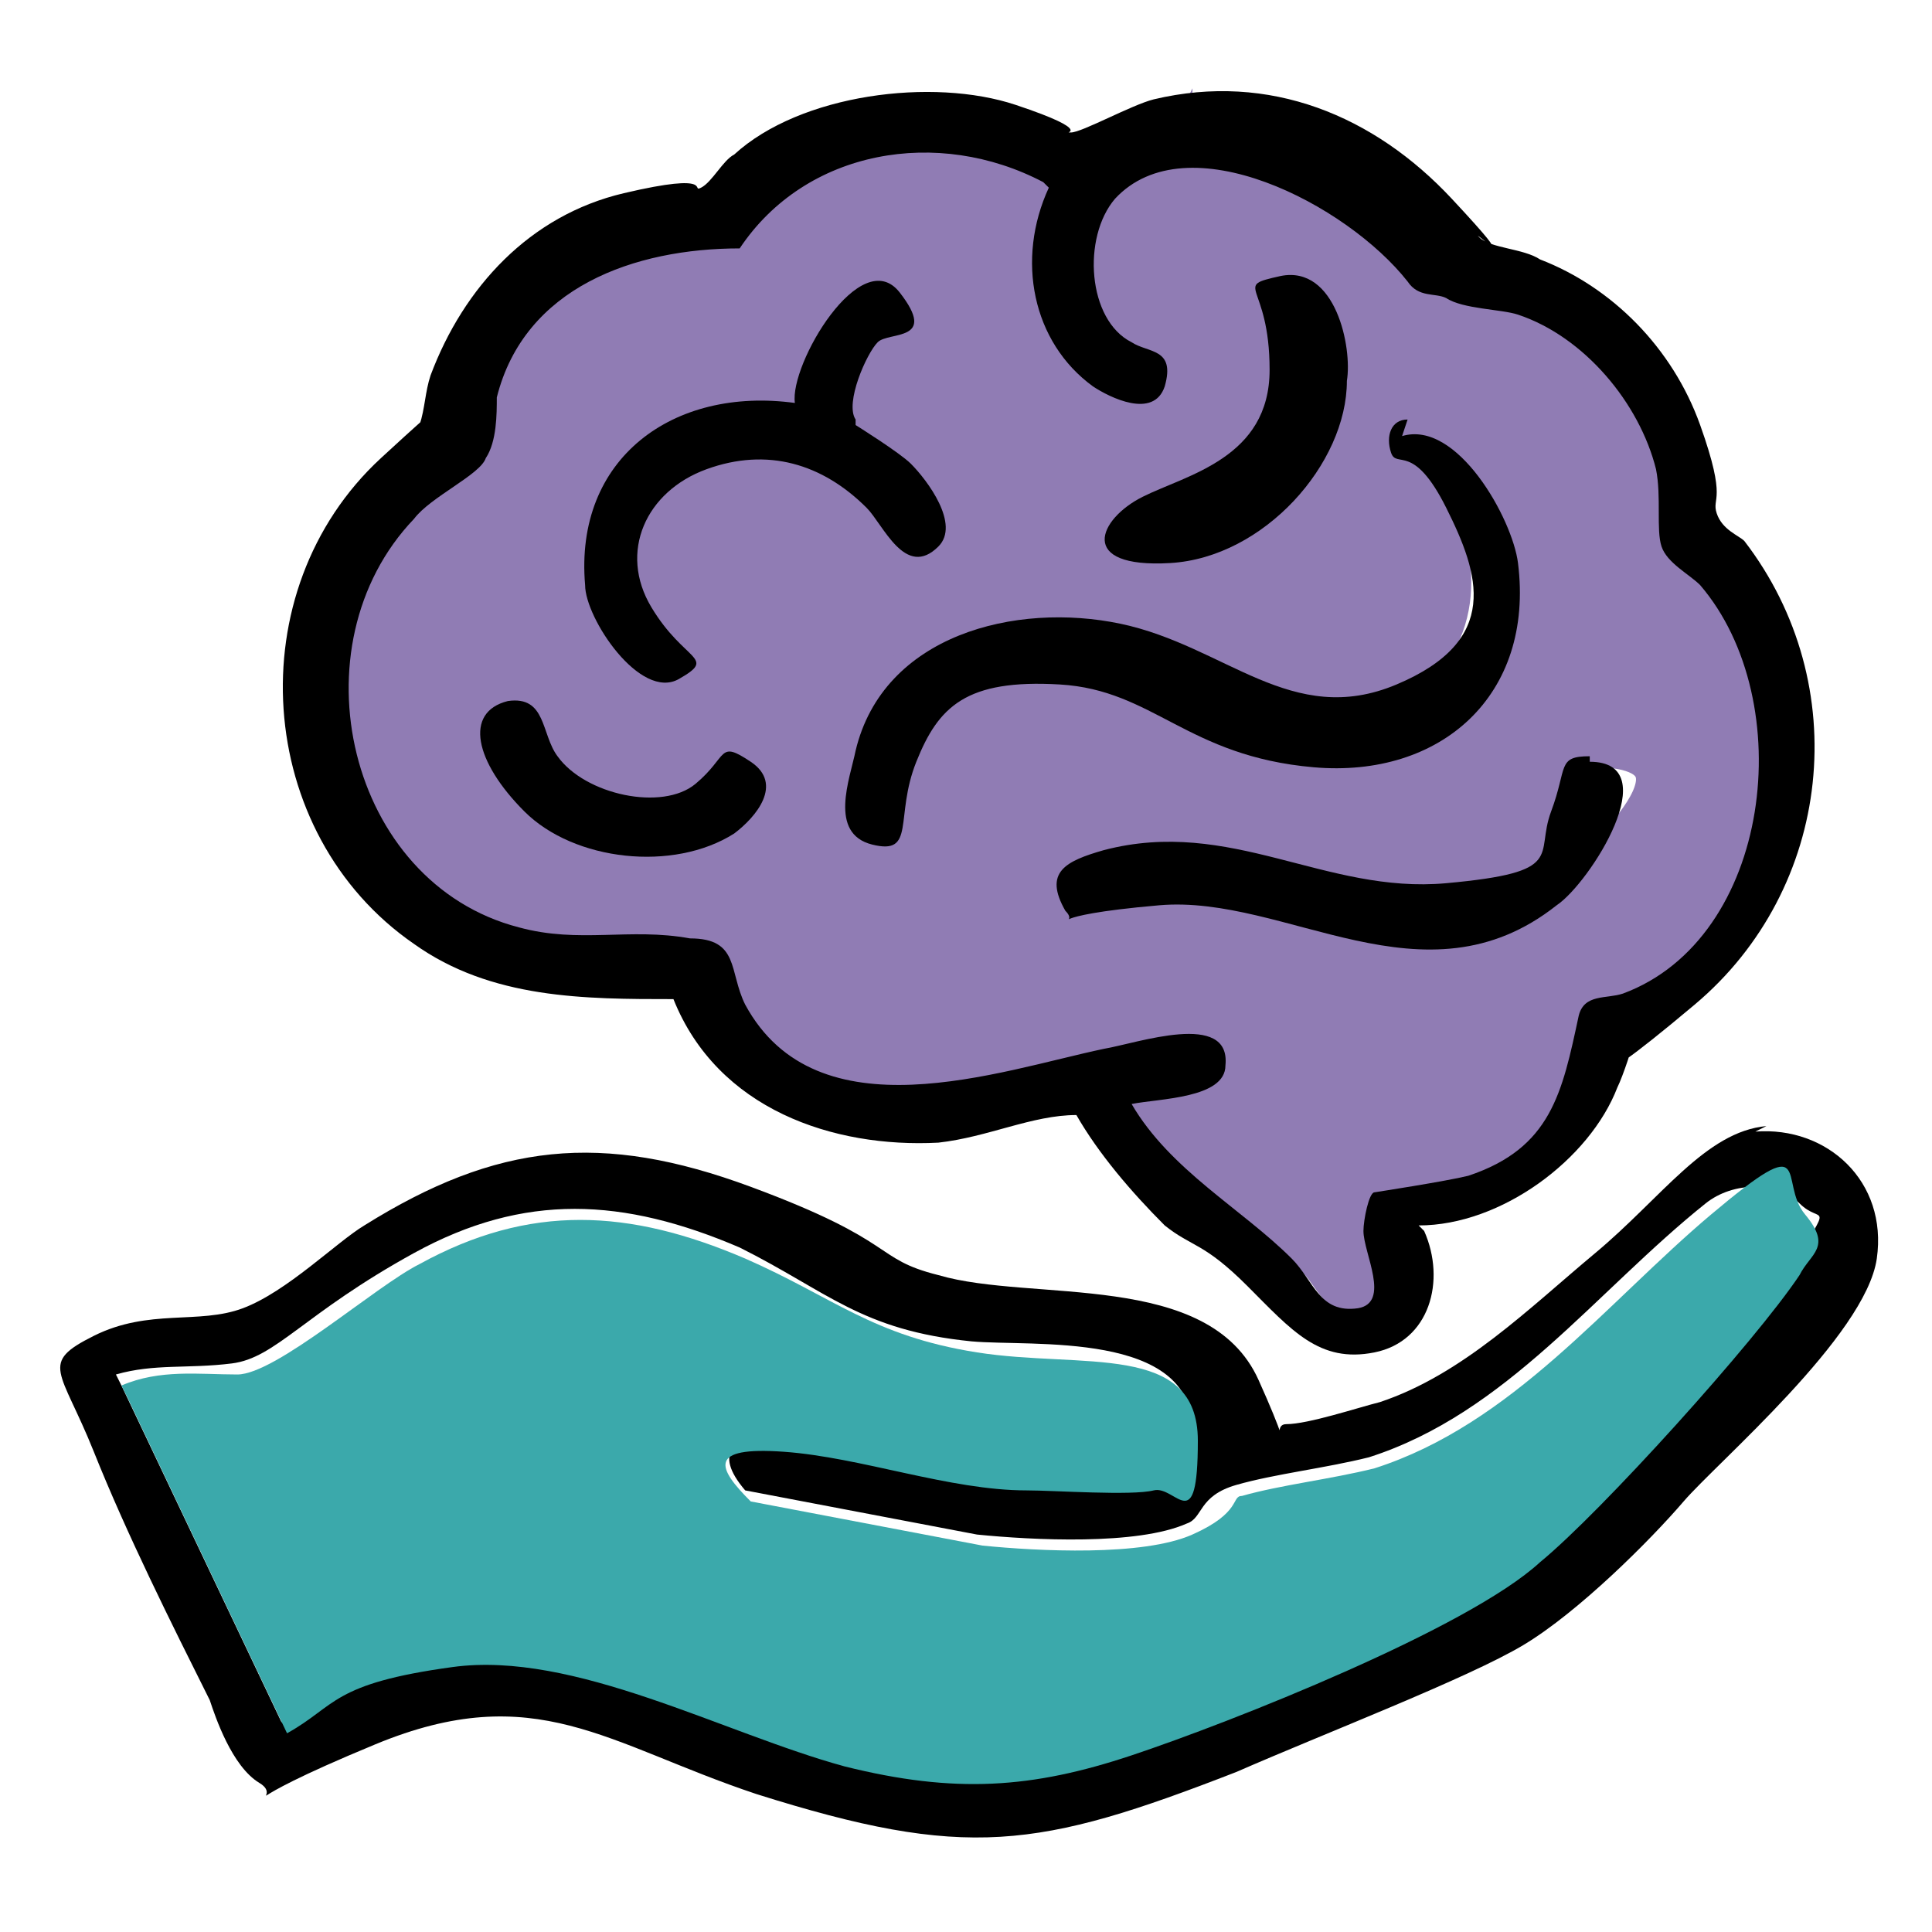
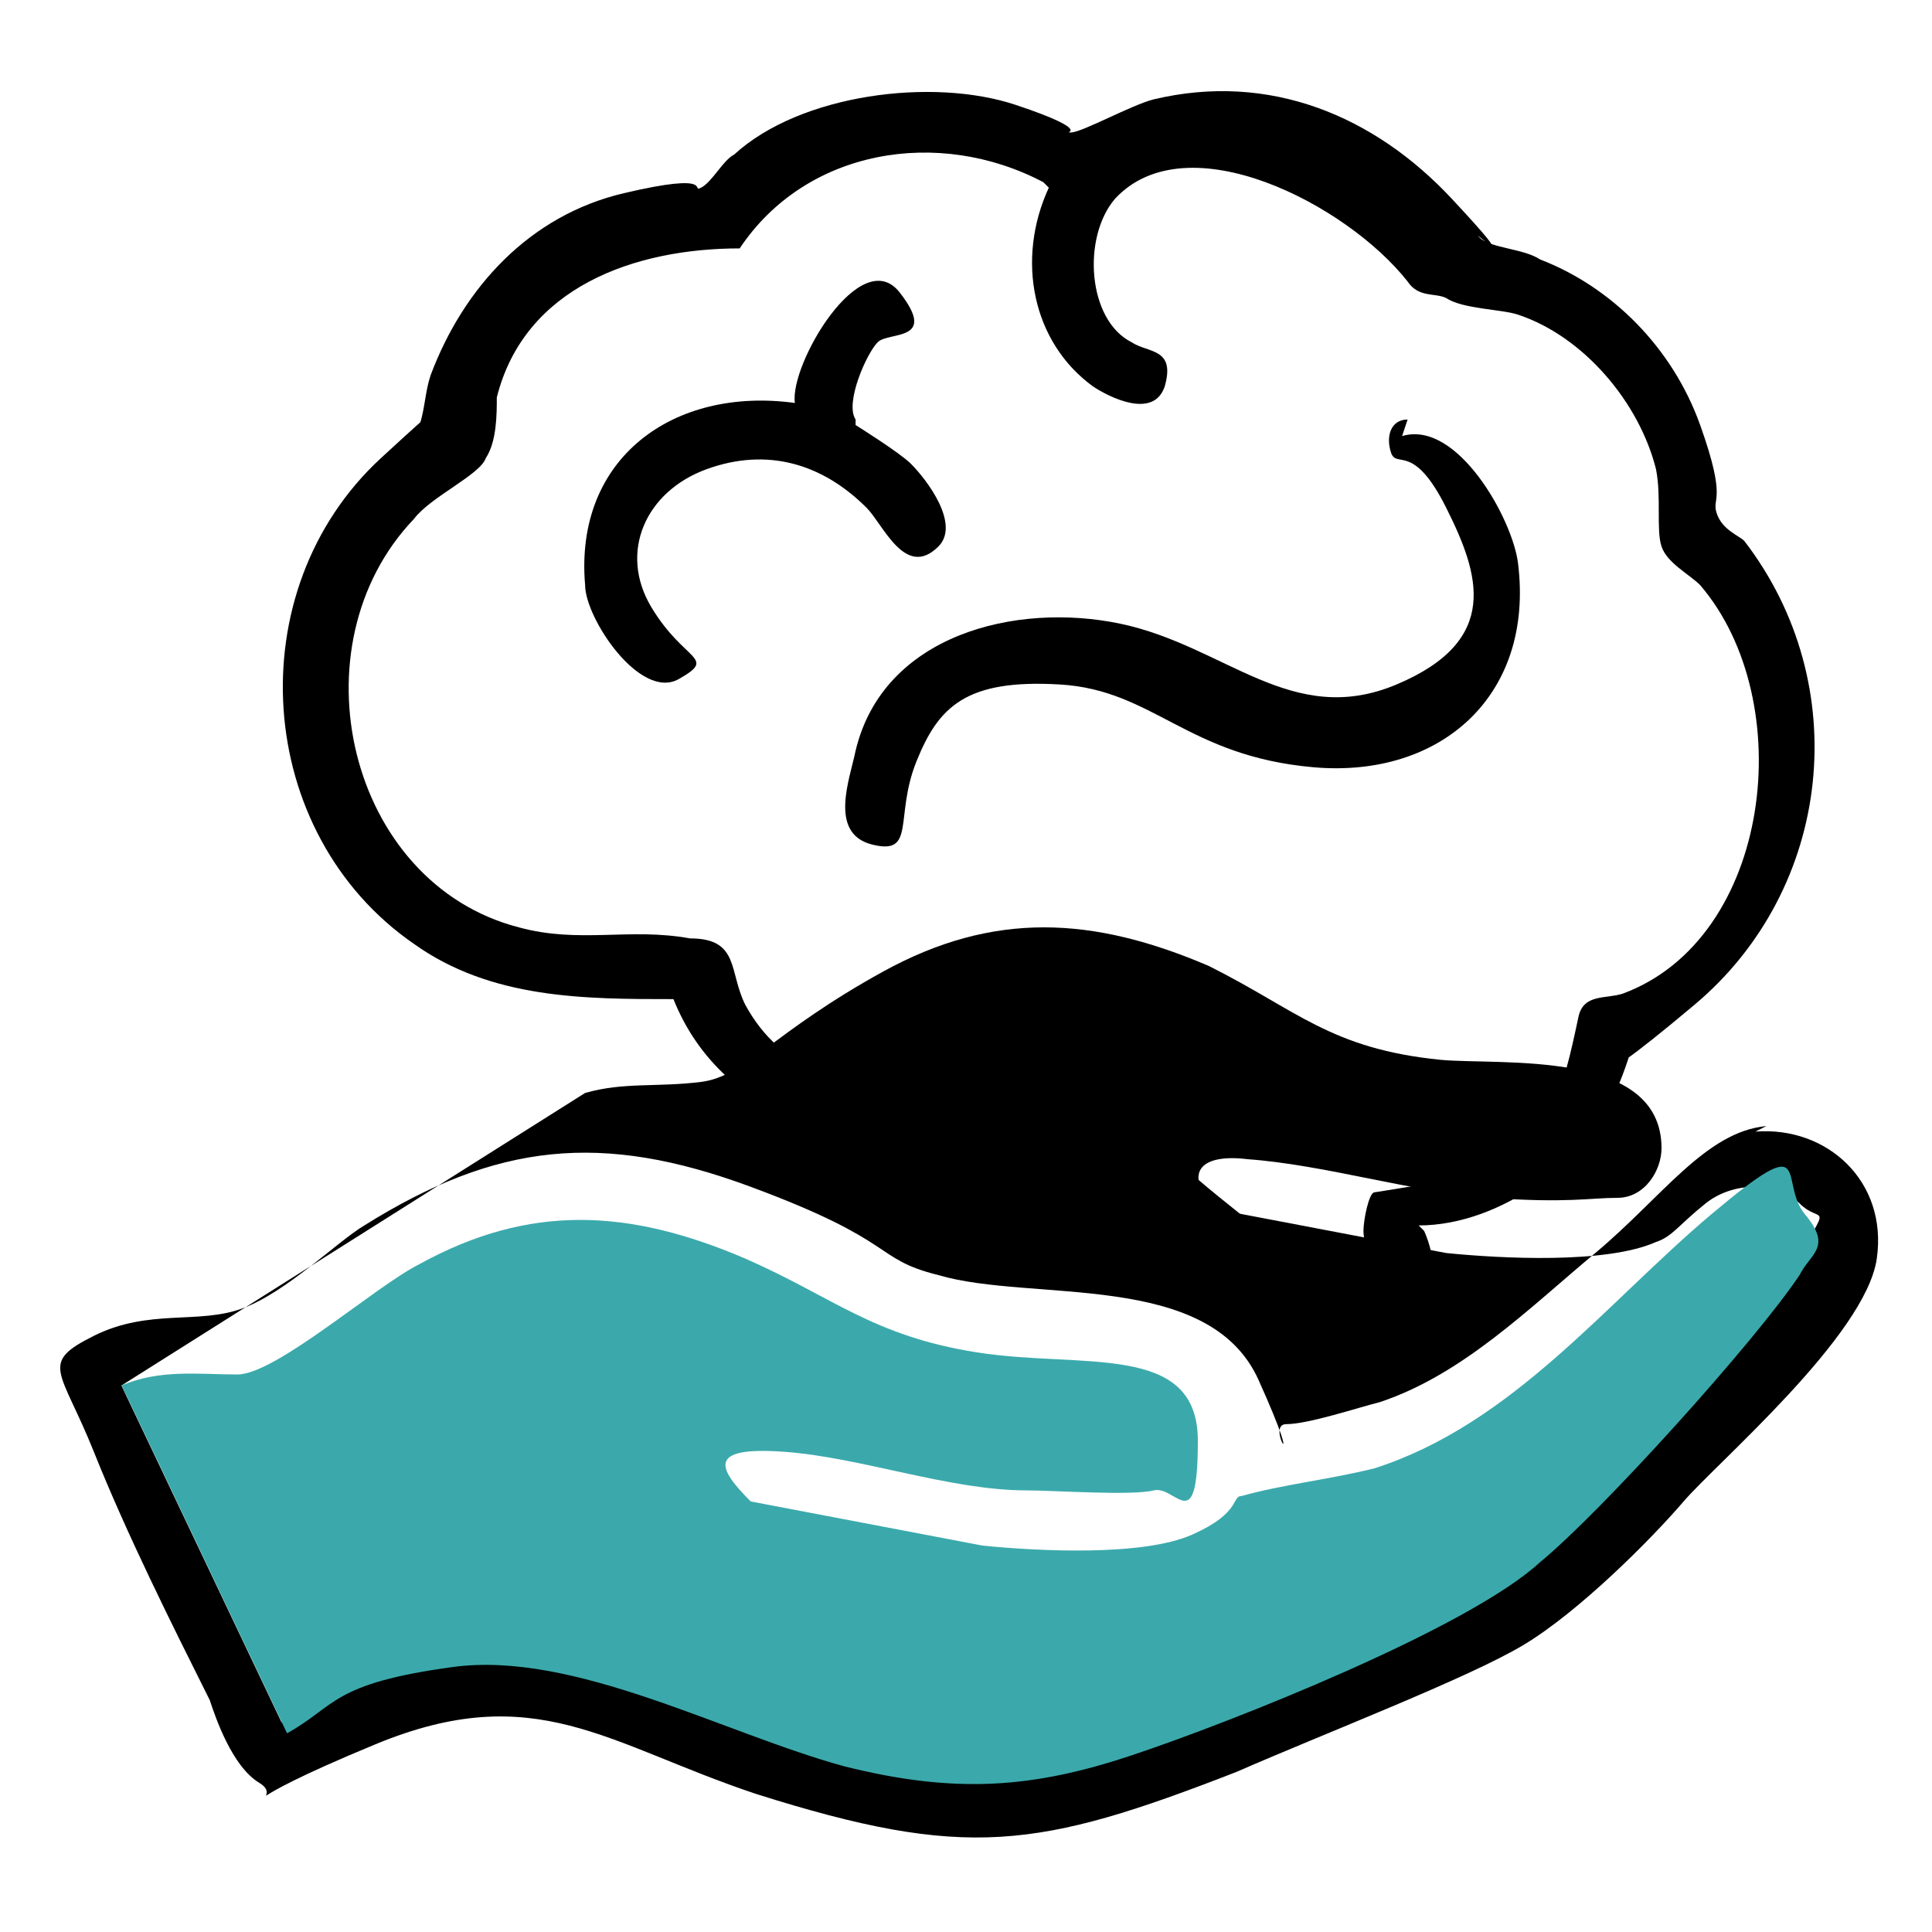
<svg xmlns="http://www.w3.org/2000/svg" id="Layer_1" version="1.1" viewBox="0 0 35 35">
  <defs>
    <style>
      .st0 {
        fill: #3ba9ab;
      }

      .st1 {
        fill: #907cb4;
        stroke: #907cb4;
        stroke-miterlimit: 10;
        stroke-width: .8px;
      }
    </style>
  </defs>
-   <path d="M31.8,20.5c1.3-.1,2.4.9,2.2,2.3s-2.9,3.7-3.5,4.4-1.9,2-2.9,2.6-3.6,1.6-5.2,2.3c-3.6,1.4-4.9,1.6-8.7.4-2.7-.9-4-2.1-6.9-.9s-1.6,1-2.1.7-.8-1.2-.9-1.5c-.7-1.4-1.5-3-2.1-4.5s-1-1.6,0-2.1,1.9-.2,2.7-.5,1.7-1.2,2.2-1.5c2.4-1.5,4.3-1.7,7-.7s2.2,1.3,3.4,1.6c1.7.5,4.9-.1,5.8,1.9s.1.8.5.8,1.3-.3,1.7-.4c1.5-.5,2.7-1.7,3.9-2.7s2-2.2,3.1-2.3ZM2.2,25.1l2.9,6.1c.9-.5,2-1,3-1.2,2.2-.4,5,1.2,7.1,1.8,2.1.5,3.2.5,5.2-.2s6.1-2.3,7.4-3.5c1.1-1,4-4,4.7-5.2s.5-.7.1-1.1-1.2-.4-1.7,0c-2,1.6-3.6,3.8-6.1,4.6-.8.2-1.7.3-2.4.5s-.6.6-.9.7c-.9.4-2.8.3-3.8.2l-4.2-.8c-.6-.7-.2-1,.6-.9,1.4.1,3,.6,4.4.7s1.8,0,2.3,0,.8-.5.8-.9c0-1.8-2.9-1.5-4-1.6-2-.2-2.6-.9-4.2-1.7-2.1-.9-3.9-1-5.9.1s-2.5,1.9-3.3,2-1.4,0-2.1.2Z" />
+   <path d="M31.8,20.5c1.3-.1,2.4.9,2.2,2.3s-2.9,3.7-3.5,4.4-1.9,2-2.9,2.6-3.6,1.6-5.2,2.3c-3.6,1.4-4.9,1.6-8.7.4-2.7-.9-4-2.1-6.9-.9s-1.6,1-2.1.7-.8-1.2-.9-1.5c-.7-1.4-1.5-3-2.1-4.5s-1-1.6,0-2.1,1.9-.2,2.7-.5,1.7-1.2,2.2-1.5c2.4-1.5,4.3-1.7,7-.7s2.2,1.3,3.4,1.6c1.7.5,4.9-.1,5.8,1.9s.1.8.5.8,1.3-.3,1.7-.4c1.5-.5,2.7-1.7,3.9-2.7s2-2.2,3.1-2.3ZM2.2,25.1l2.9,6.1c.9-.5,2-1,3-1.2,2.2-.4,5,1.2,7.1,1.8,2.1.5,3.2.5,5.2-.2s6.1-2.3,7.4-3.5c1.1-1,4-4,4.7-5.2s.5-.7.1-1.1-1.2-.4-1.7,0s-.6.6-.9.7c-.9.4-2.8.3-3.8.2l-4.2-.8c-.6-.7-.2-1,.6-.9,1.4.1,3,.6,4.4.7s1.8,0,2.3,0,.8-.5.8-.9c0-1.8-2.9-1.5-4-1.6-2-.2-2.6-.9-4.2-1.7-2.1-.9-3.9-1-5.9.1s-2.5,1.9-3.3,2-1.4,0-2.1.2Z" />
  <path class="st0" d="M2.2,25.1c.7-.3,1.4-.2,2.1-.2s2.5-1.6,3.3-2c2-1.1,3.8-1,5.9-.1,1.6.7,2.3,1.4,4.2,1.7s4-.2,4,1.6-.4.8-.8.9-1.8,0-2.3,0c-1.4,0-3-.6-4.4-.7s-1.2.3-.6.9l4.2.8c1,.1,2.9.2,3.8-.2s.7-.7.9-.7c.7-.2,1.6-.3,2.4-.5,2.5-.8,4.2-3,6.1-4.6s1.2-.6,1.7,0,.1.7-.1,1.1c-.8,1.2-3.6,4.3-4.7,5.2-1.3,1.2-5.6,2.9-7.4,3.5s-3.2.7-5.2.2c-2.2-.6-4.9-2.1-7.1-1.8s-2.1.7-3,1.2l-2.9-6.1Z" />
-   <path class="st1" d="M21.2,3.3c-.6,1.2-2.8,2.7-1.7,3.6.4.3,1.1.6,1.3,0,.2-.7-.3-.6-.7-.8-.8-.4-.9-1.9-.4-2.6,1.3-1.5,4.2-.8,5.4.6.2.3.5.9.7,1,.2.2.9.2,1.3.3,1.2.3,2.2,1.5,2.6,2.7.1.5,0,1,.2,1.4,0,.3.5.5.7.7,1.9,2,1.5,6.3-1.1,7.4-.3.1-.7,0-.8.4-.3,1.4-.4,2.3-1.9,2.9-.3.1-1.6.3-1.6.4,0,.1-.2.6-.2.8,0,.4.5,1.3,0,1.4-.7.2-.8-.5-1.2-.8-.9-.9-2.2-1.5-3-2.7.4-.1,1.6-.2,1.6-.8,0-1-1.7-.4-2.2-.2-1.9.5-5.2,1.8-6.6-.6-.3-.6-.1-1.1-1-1.1-1.1,0-2,.1-3.1-.1-3.2-.7-4.3-5-2.2-7.3.3-.3,1.1-.8,1.3-1.1.1-.3,0-.7.2-1.1.4-2,2.5-2.9,4.4-2.9,2-4.9,7.1.3,8-1.4ZM15.4,7.8c-.2-.3.2-1.2.4-1.4s.8-.4.4-1c-.8-.9-2,1.3-1.9,2-2.2-.2-4,1.2-3.7,3.5,0,.7,1,2.2,1.8,1.7s-.3-1-.5-1.3c-.6-.9,0-2.1.9-2.5s2.1-.2,2.9.6.8,1.3,1.3.6-.3-1.2-.6-1.5-1-.6-1-.6ZM23.2,5.8c-.7.2-.1,1-.1,1.4,0,1.3-.9,1.5-1.7,2s-.3,1.2.4,1c1.2-.3,2.4-1.5,2.4-2.8s-.3-1.7-1-1.6ZM25.2,7.7c-.3,0-.3.4-.3.6s.8.5,1,.9c.6,1.1.5,2.6-.8,3.2-1.8.8-3.3-.7-5-1s-4.2.3-4.7,2.4-.3,1.6.4,1.6.6-1,.8-1.6c.3-1.1,1.5-1.5,2.5-1.5,1.6,0,3,1.3,4.6,1.3,2.3.1,4-1.5,3.6-3.8-.1-.8-1.1-2.6-2.1-2.2ZM9.2,13c-.8.2,0,1.6.4,1.9.9.9,2.8,1.1,3.8.3s.9-1,.3-1.3-.7.2-1,.4c-.7.5-2.1.3-2.6-.4s-.2-1.1-.9-.9ZM28.8,13.5c-.5,0-.5.7-.6,1.1-.3.8-1.1,1.2-1.9,1.3-2.2.3-3.9-1.1-6.2-.4s-1,.4-.6,1.1c.3.3,1.2-.2,1.7-.2,2.3-.2,4.9,1.7,7.2-.2s1.9-2.7.5-2.7Z" />
  <path d="M25.4,7.9c1-.3,2,1.5,2.1,2.3.3,2.4-1.4,3.9-3.7,3.7s-2.9-1.4-4.6-1.5-2.2.4-2.6,1.4,0,1.7-.8,1.5-.4-1.2-.3-1.7c.5-2.1,2.9-2.7,4.8-2.3s3.1,1.9,5,1.1,1.5-2,.9-3.2-.9-.7-1-1,0-.6.3-.6Z" />
  <path d="M15.5,7.7c0,0,.8.5,1,.7.3.3.9,1.1.5,1.5-.6.6-1-.4-1.3-.7-.8-.8-1.8-1.1-2.9-.7s-1.6,1.5-1,2.5,1.2.9.5,1.3-1.7-1.1-1.7-1.7c-.2-2.3,1.6-3.6,3.8-3.3-.1-.7,1.2-2.9,1.9-2s-.2.7-.4.9-.6,1.1-.4,1.4Z" />
-   <path d="M28.8,13.8c1.4,0,0,2.2-.6,2.6-2.4,1.9-4.9-.2-7.2,0s-1.4.4-1.7.1c-.4-.7,0-.9.7-1.1,2.3-.6,4,.8,6.2.6s1.6-.5,1.9-1.3.1-1,.7-1Z" />
-   <path d="M9.2,12.7c.7-.1.6.6.9,1,.5.7,1.9,1,2.5.5s.4-.8,1-.4.1,1-.3,1.3c-1.1.7-2.9.5-3.8-.4s-1.1-1.8-.3-2Z" />
-   <path d="M23.2,5c1-.2,1.3,1.3,1.2,1.9,0,1.5-1.5,3.2-3.2,3.3s-1.3-.8-.5-1.2,2.3-.7,2.3-2.3-.7-1.5.2-1.7Z" />
  <path d="M25.8,22.3c.4.9.1,2-.9,2.2s-1.5-.4-2.3-1.2-1-.7-1.5-1.1c-.6-.6-1.2-1.3-1.6-2-.8,0-1.6.4-2.5.5-1.9.1-4-.6-4.8-2.6-1.6,0-3.3,0-4.7-1-2.9-2-3.2-6.4-.6-8.8s.6-.3.7-.6.1-.6.2-.9c.6-1.6,1.8-2.9,3.5-3.3s1.2,0,1.4-.1.4-.5.6-.6c1.2-1.1,3.6-1.4,5.1-.9s.8.5,1,.5,1.1-.5,1.5-.6c2.1-.5,4,.3,5.4,1.8s.3.5.5.7.8.2,1.1.4c1.3.5,2.4,1.6,2.9,3s.2,1.3.3,1.6.4.4.5.5c2,2.6,1.6,6.3-.9,8.4s-1.1.6-1.1.6c0,.1-.2.7-.3.9-.5,1.3-2.1,2.5-3.6,2.5ZM18.9,3.3c-1.9-1-4.3-.6-5.5,1.2-1.9,0-3.9.7-4.4,2.7,0,.3,0,.8-.2,1.1-.1.3-1,.7-1.3,1.1-2.2,2.3-1.2,6.6,1.9,7.4,1.1.3,2,0,3.1.2.9,0,.7.6,1,1.2,1.3,2.4,4.6,1.2,6.5.8.6-.1,2.3-.7,2.2.3,0,.6-1.2.6-1.7.7.7,1.2,2,1.9,2.9,2.8.4.4.5,1,1.2.9.6-.1.1-1,.1-1.4,0-.2.1-.7.2-.7,0,0,1.3-.2,1.7-.3,1.5-.5,1.7-1.5,2-2.9.1-.4.5-.3.8-.4,2.7-1,3.2-5.3,1.4-7.4-.2-.2-.6-.4-.7-.7-.1-.3,0-.9-.1-1.4-.3-1.2-1.3-2.4-2.5-2.8-.3-.1-1-.1-1.3-.3-.2-.1-.5,0-.7-.3-1.1-1.4-4-2.9-5.3-1.5-.6.7-.5,2.2.3,2.6.3.2.8.1.6.8-.2.6-1,.2-1.3,0-1.1-.8-1.4-2.3-.8-3.6Z" />
</svg>